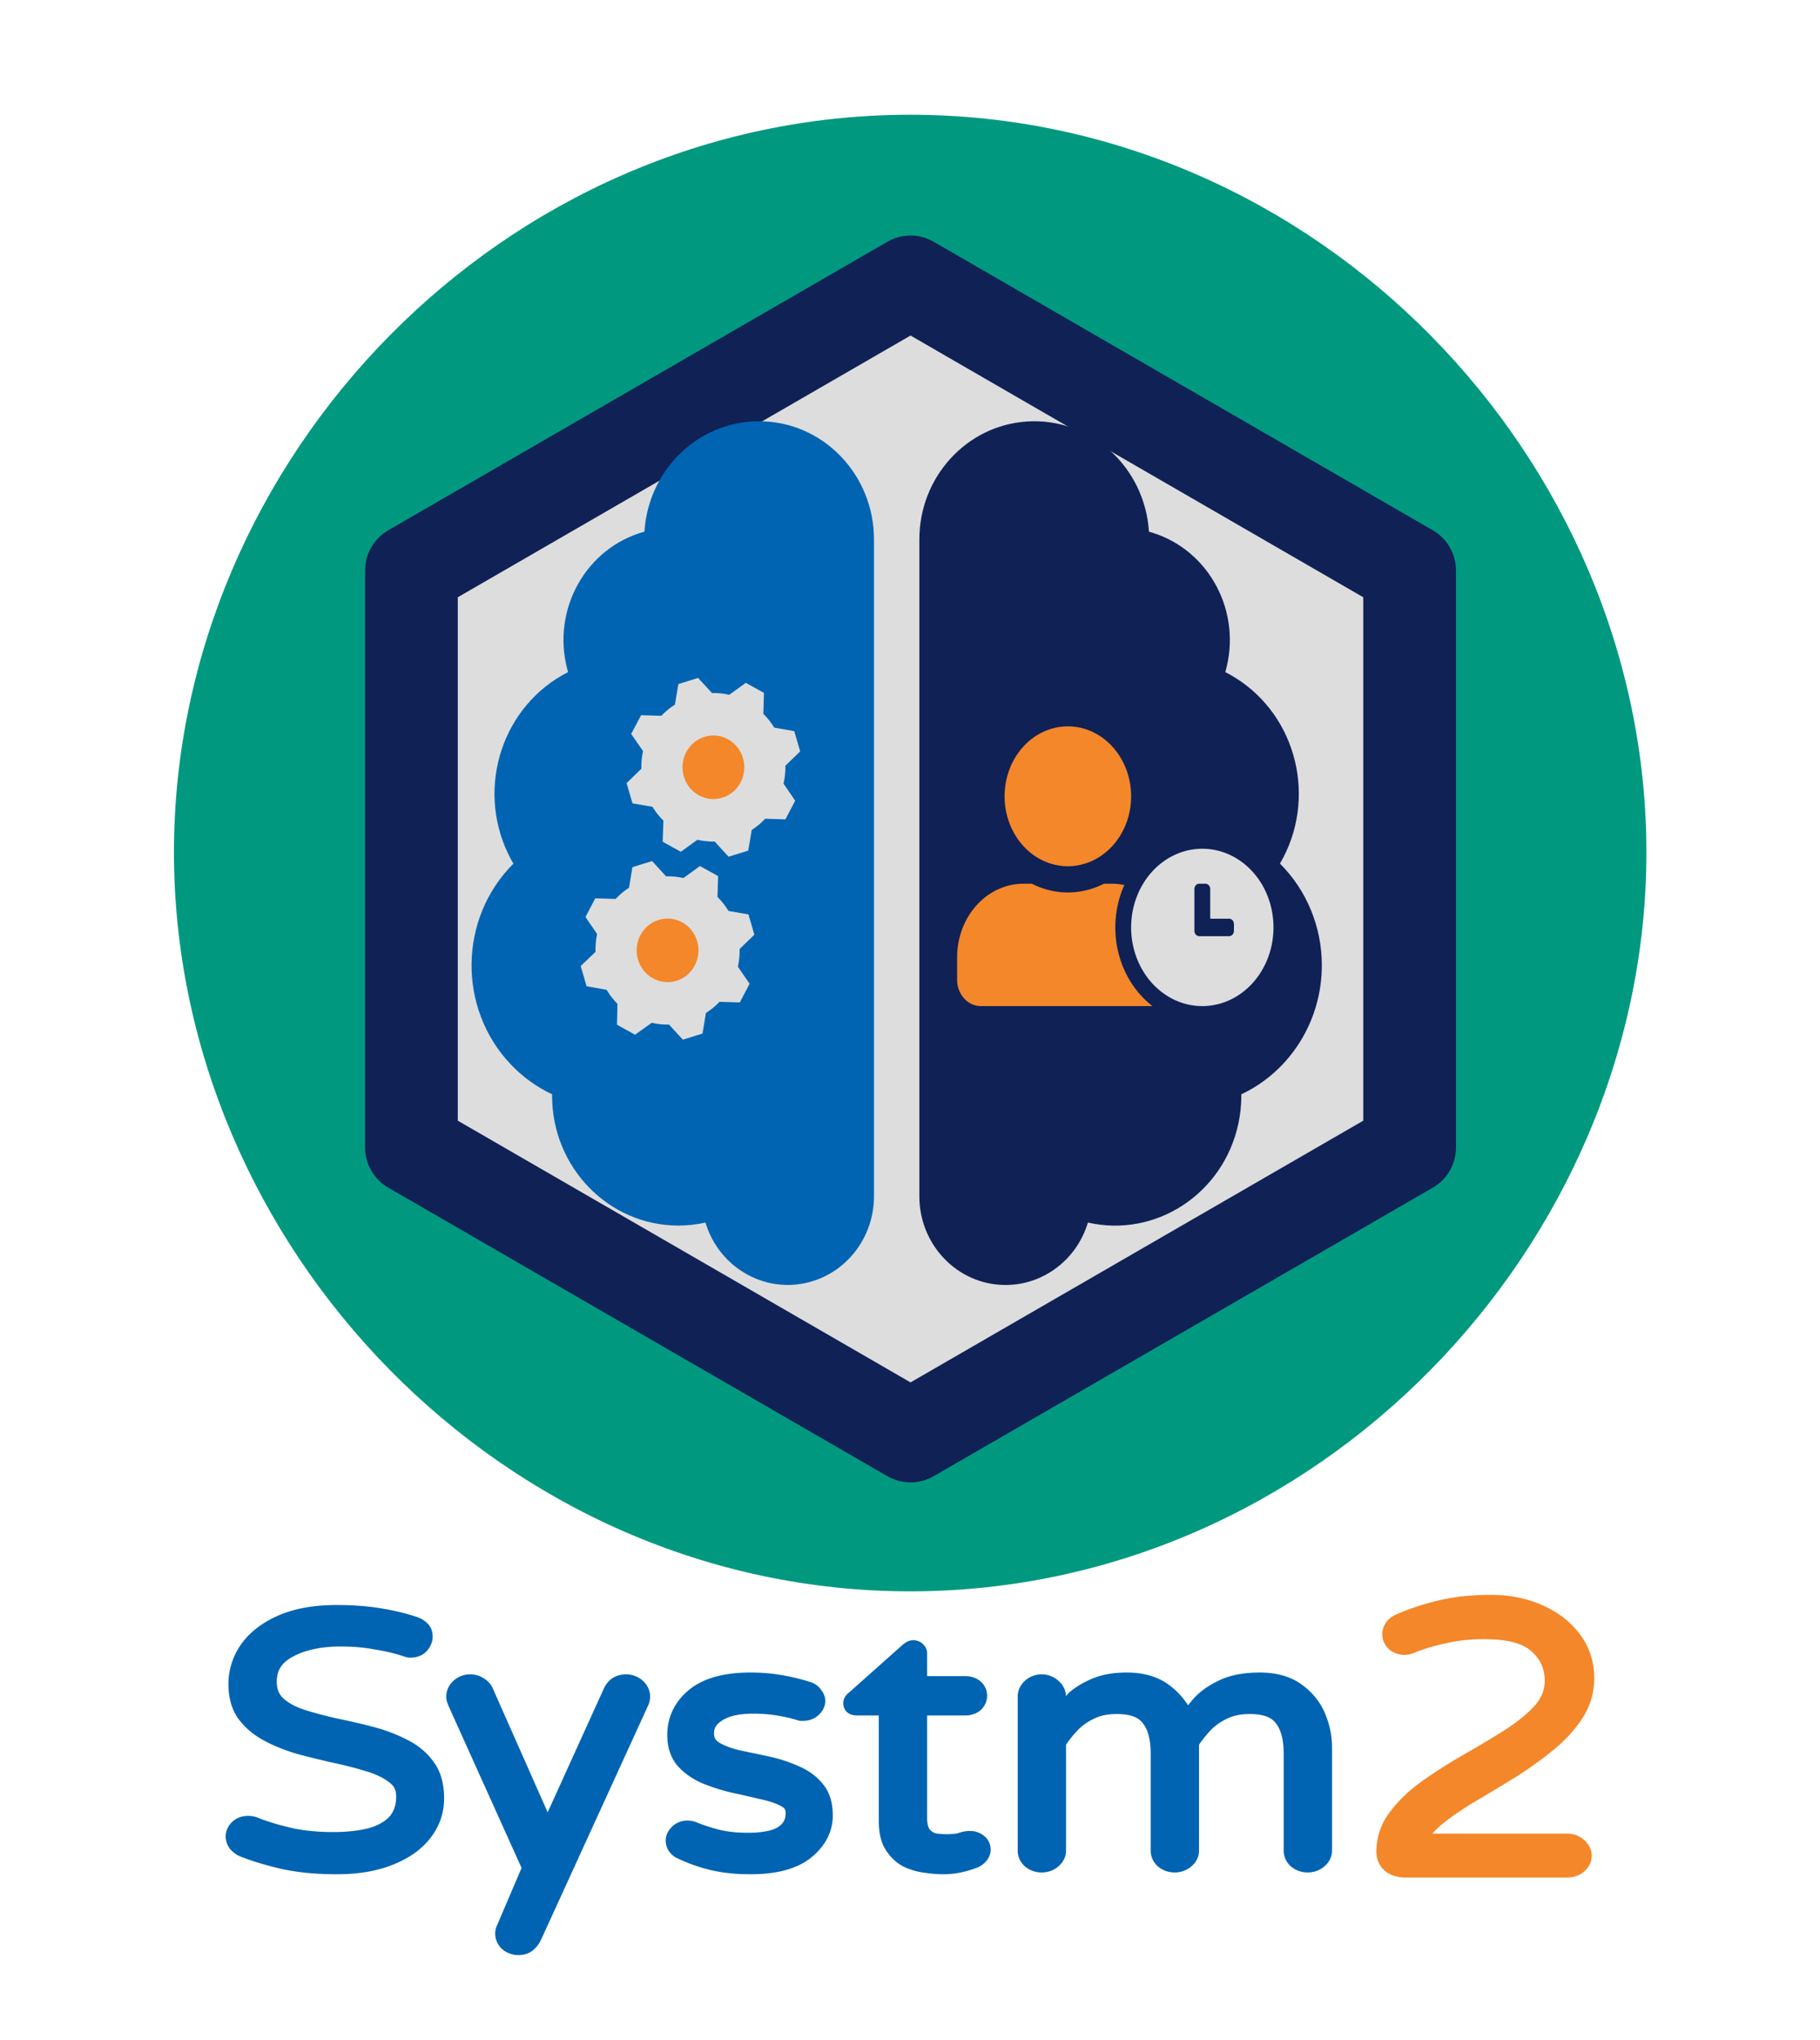
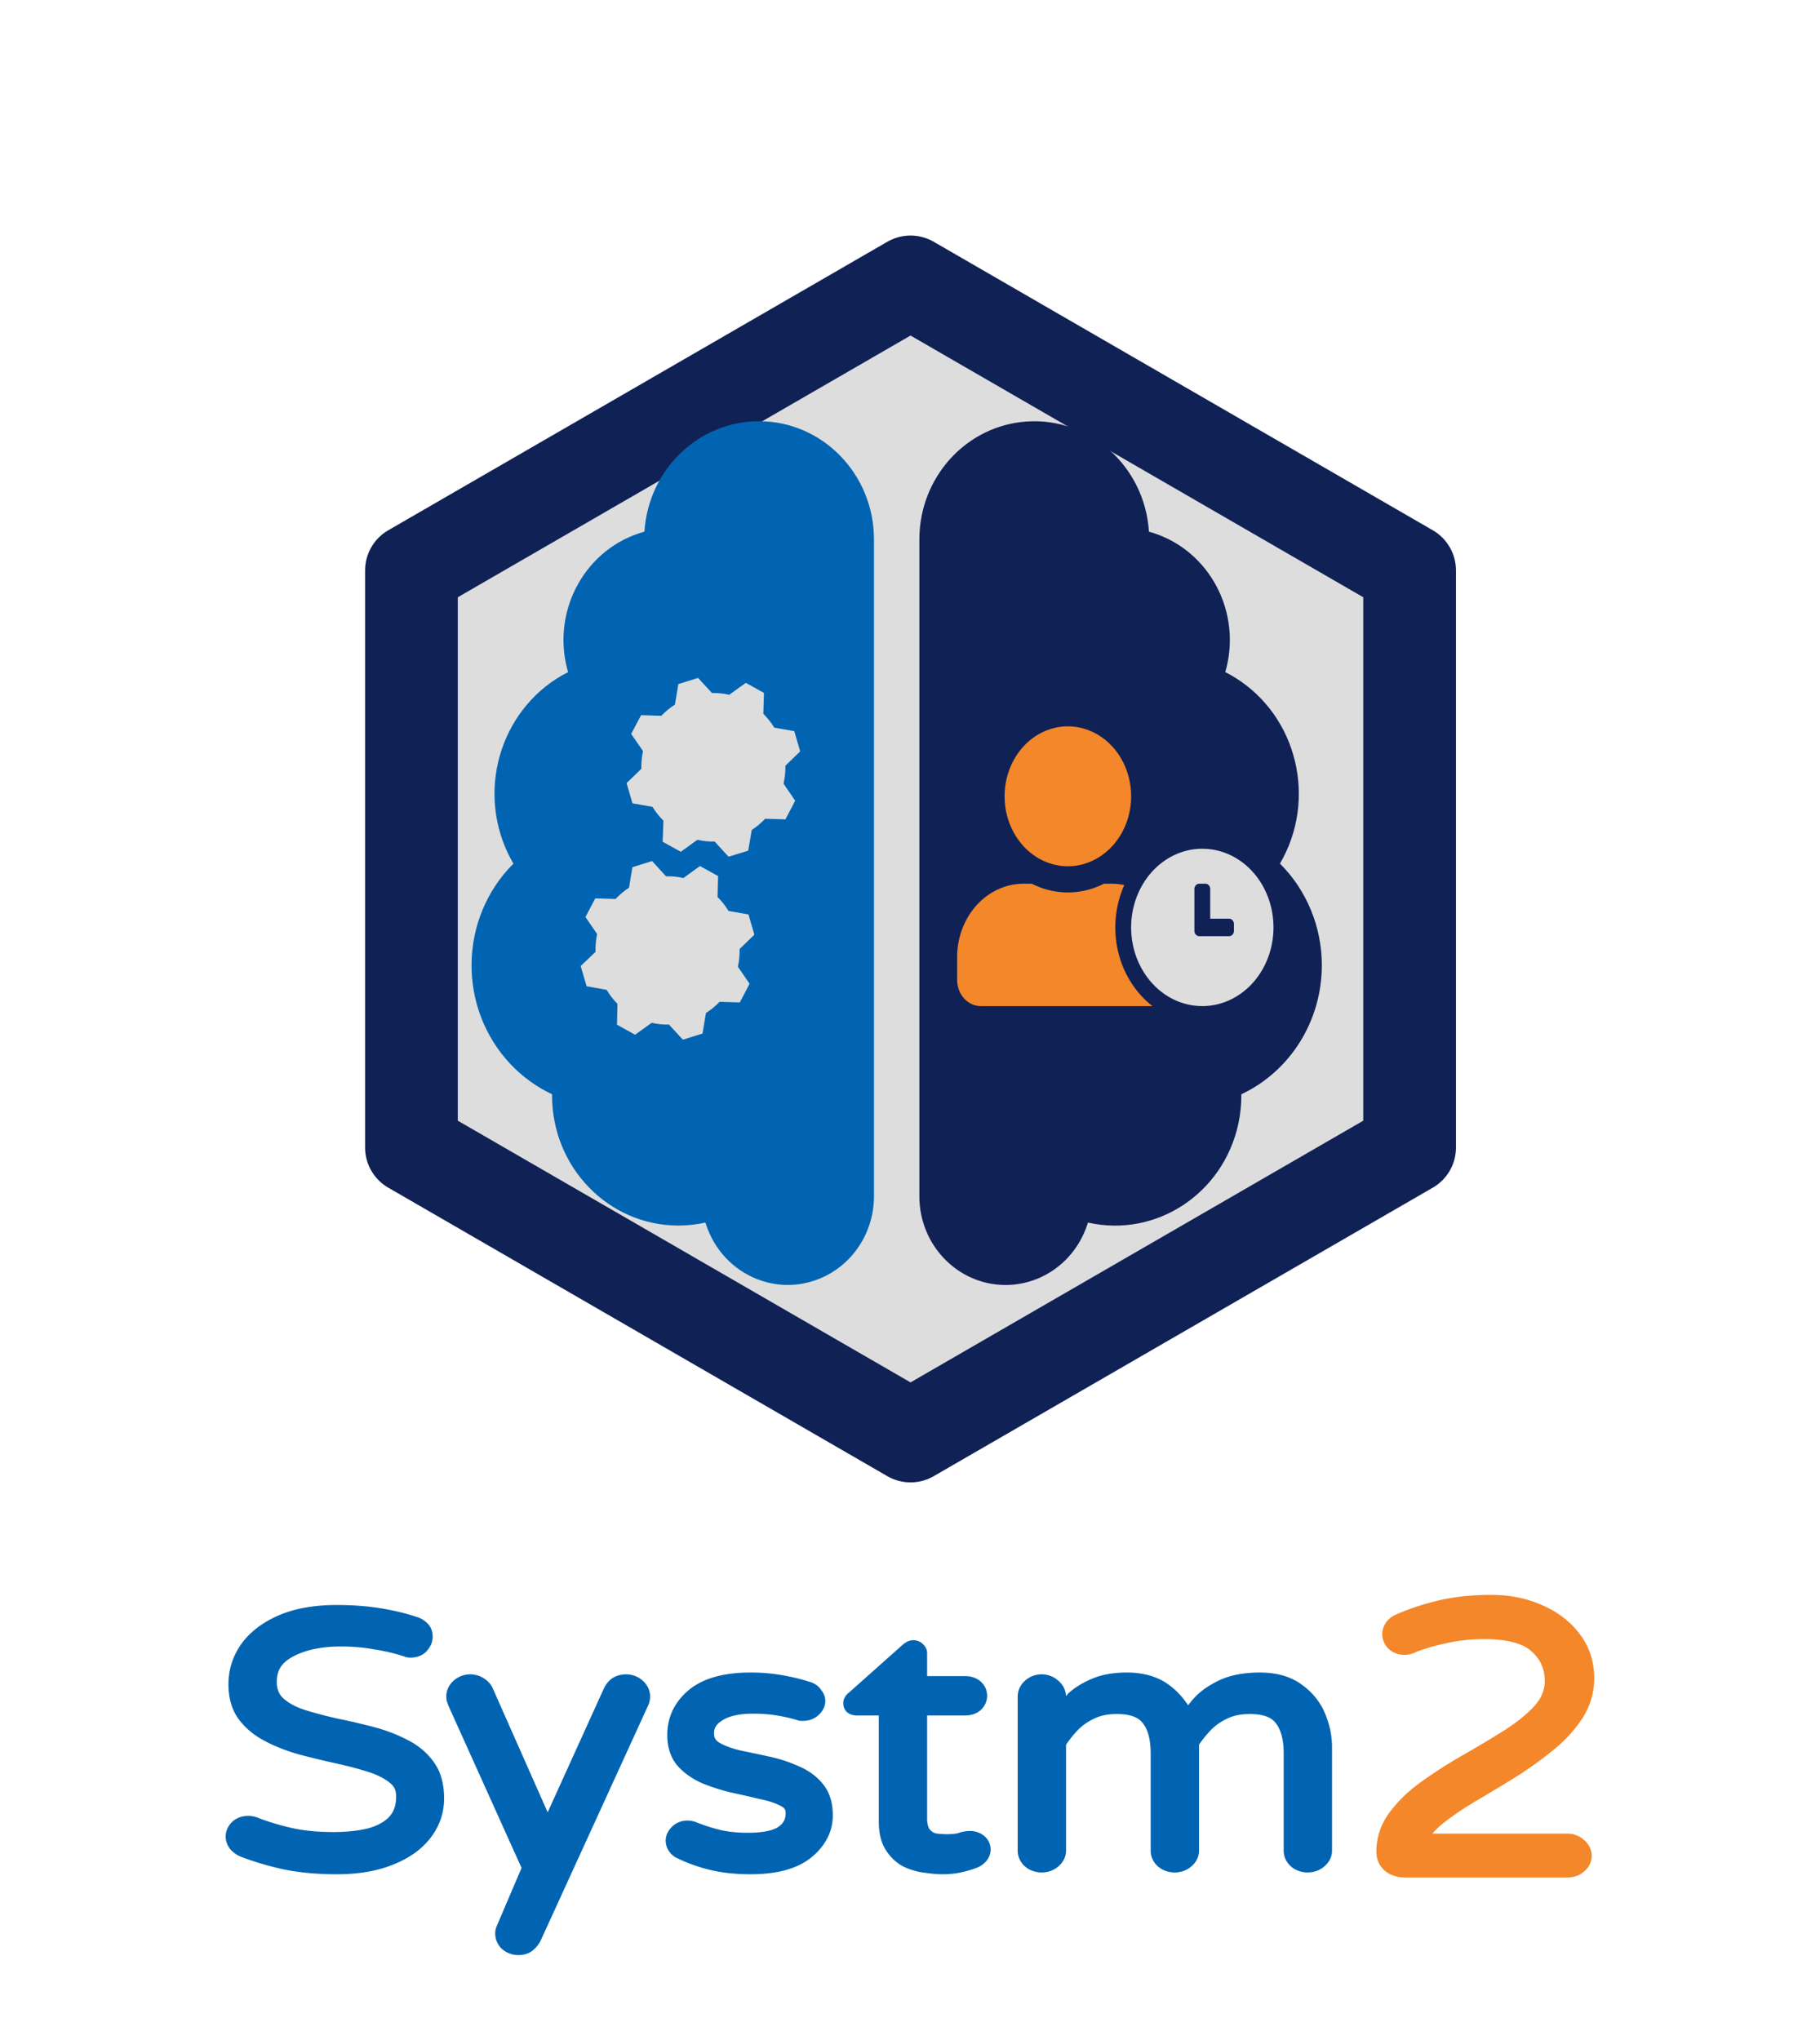
<svg xmlns="http://www.w3.org/2000/svg" xmlns:ns1="http://sodipodi.sourceforge.net/DTD/sodipodi-0.dtd" xmlns:ns2="http://www.inkscape.org/namespaces/inkscape" version="1.1" id="Layer_1" x="0px" y="0px" viewBox="0 0 580 650" xml:space="preserve" ns1:docname="Systm2_badge_580px.svg" width="580" height="650" ns2:export-filename="\\SPKEZ-MGR\MacMini\Systm2_badge_580px_blk.png" ns2:export-xdpi="96" ns2:export-ydpi="96" ns2:version="1.3.2 (091e20e, 2023-11-25, custom)">
  <defs id="defs879">
    <style id="style857">.fa-secondary{opacity:.4}</style>
    <style id="style883">.fa-secondary{opacity:.4}</style>
  </defs>
  <ns1:namedview pagecolor="#ffffff" bordercolor="#666666" borderopacity="1" objecttolerance="10" gridtolerance="10" guidetolerance="10" ns2:pageopacity="0" ns2:pageshadow="2" ns2:window-width="1711" ns2:window-height="862" id="namedview877" showgrid="false" ns2:zoom="0.93030976" ns2:cx="303.12484" ns2:cy="393.41735" ns2:window-x="412" ns2:window-y="0" ns2:window-maximized="0" ns2:current-layer="Layer_1" ns2:document-rotation="0" fit-margin-top="2" fit-margin-left="2" fit-margin-right="2" fit-margin-bottom="2" ns2:snap-page="false" ns2:showpageshadow="0" ns2:pagecheckerboard="1" ns2:deskcolor="#d1d1d1" />
  <style type="text/css" id="style858">
	.st0{fill:#F58220;}
	.st1{fill:#581D54;}
	.st2{fill:#009BAB;}
	.st3{fill:#FFFFFF;}
</style>
  <g id="g862" transform="matrix(1.991,0,0,1.919,-548.234,-332.079)" style="stroke-width:0.512">
	
</g>
  <g id="g882" transform="matrix(5.541,0,0,5.341,-138.884,-92.04)" style="stroke-width:0.184" />
  <g id="text924" transform="scale(1.048,0.954)">
    <path style="color:#000000;-inkscape-font-specification:'Varela Round';fill:#0064b2;stroke-linejoin:round;-inkscape-stroke:none" d="m 102.436,624.158 q -9,0 -16.2,-1.68 -7.08,-1.8 -12.36,-4.08 -1.32,-0.6 -2.4,-1.92 -0.96,-1.44 -0.96,-3 0,-2.04 1.32,-3.48 1.32,-1.56 3.6,-1.56 1.2,0 2.28,0.48 4.08,1.8 9.96,3.36 6,1.56 13.68,1.56 6,0 10.68,-1.2 4.8,-1.32 7.56,-4.32 2.76,-3.12 2.76,-8.28 0,-3.84 -2.76,-6.12 -2.76,-2.4 -7.32,-3.96 -4.56,-1.56 -10.08,-2.88 -5.4,-1.32 -10.8,-2.88 -5.4,-1.68 -9.96,-4.32 -4.56,-2.64 -7.32,-6.72 -2.76,-4.2 -2.76,-10.56 0,-6.72 3.48,-12.24 3.6,-5.64 10.56,-9 6.96,-3.36 17.04,-3.36 7.08,0 13.08,1.08 6,1.08 10.8,2.88 1.32,0.48 2.28,1.56 1.08,1.08 1.08,3.24 0,1.8 -1.32,3.48 -1.2,1.56 -3.48,1.56 -0.48,0 -0.96,-0.12 -0.48,-0.24 -0.96,-0.36 -4.08,-1.44 -9,-2.28 -4.8,-0.96 -10.32,-0.96 -9.12,0 -15.24,3.48 -6.12,3.48 -6.12,10.2 0,4.44 2.76,7.08 2.76,2.64 7.32,4.2 4.56,1.56 9.96,2.88 5.4,1.2 10.8,2.76 5.4,1.56 9.96,4.2 4.56,2.52 7.32,6.84 2.76,4.2 2.76,11.04 0,6.72 -3.84,12.12 -3.72,5.28 -10.68,8.28 -6.84,3 -16.2,3 z m 55.2,27 q -2.16,0 -3.72,-1.56 -1.44,-1.56 -1.44,-3.72 0,-1.08 0.36,-1.92 l 7.8,-20.04 -22.56,-54.96 q -0.12,-0.48 -0.36,-1.08 -0.12,-0.6 -0.12,-1.2 0,-2.28 1.56,-3.84 1.56,-1.68 3.84,-1.68 1.68,0 3,0.96 1.44,0.96 2.04,2.4 l 18.48,45.84 18.84,-45.6 q 0.72,-1.68 1.92,-2.64 1.32,-0.96 3.12,-0.96 2.28,0 3.84,1.68 1.56,1.56 1.56,3.84 0,1.08 -0.36,2.04 l -32.76,78.72 q -0.72,1.56 -1.92,2.64 -1.2,1.08 -3.12,1.08 z m 70.56,-27 q -6.6,0 -12,-1.44 -5.28,-1.44 -9.84,-3.96 -2.04,-1.44 -2.04,-3.96 0,-1.8 1.32,-3.24 1.32,-1.56 3.36,-1.56 1.08,0 2.16,0.48 3.24,1.44 7.08,2.52 3.96,1.08 9.24,1.08 6.96,0 10.08,-2.16 3.24,-2.28 3.24,-6.36 0,-2.64 -2.64,-4.08 -2.52,-1.44 -6.72,-2.4 -4.08,-1.08 -8.64,-2.16 -4.56,-1.2 -8.76,-3.12 -4.08,-2.04 -6.72,-5.4 -2.52,-3.48 -2.52,-8.88 0,-8.16 5.88,-13.56 5.88,-5.4 17.52,-5.4 4.92,0 9.24,0.84 4.44,0.84 8.16,2.16 1.68,0.48 2.52,1.92 0.96,1.32 0.96,2.64 0,1.92 -1.44,3.36 -1.32,1.44 -3.36,1.44 -0.48,0 -0.84,0 -0.36,-0.12 -0.72,-0.24 -2.88,-0.96 -6.36,-1.56 -3.36,-0.6 -7.32,-0.6 -6.6,0 -10.2,2.4 -3.6,2.4 -3.6,6 0,3.12 2.52,4.8 2.64,1.68 6.72,2.76 4.2,0.96 8.76,2.04 4.68,1.08 8.76,3.12 4.2,1.92 6.72,5.4 2.64,3.48 2.64,9.36 0,7.32 -5.88,12.6 -5.76,5.16 -17.28,5.16 z m 58.44,0 q -2.16,0 -5.16,-0.48 -2.88,-0.36 -5.76,-1.8 -2.76,-1.56 -4.68,-4.8 -1.92,-3.24 -1.92,-8.76 v -37.2 h -8.52 q -2.28,0 -2.28,-2.28 0,-1.2 1.08,-2.04 l 16.32,-15.96 q 0.24,-0.24 0.72,-0.6 0.6,-0.48 1.32,-0.48 0.96,0 1.56,0.72 0.72,0.72 0.72,1.68 v 9.6 h 13.56 q 2.04,0 3.36,1.32 1.32,1.32 1.32,3.36 0,1.92 -1.32,3.36 -1.32,1.32 -3.36,1.32 h -13.56 v 36.24 q 0,3.48 1.32,5.04 1.32,1.56 3.12,1.92 1.92,0.24 3.36,0.24 2.88,0 4.2,-0.48 1.44,-0.6 3,-0.6 1.68,0 3,1.2 1.32,1.2 1.32,3.12 0,2.76 -2.76,4.2 -2.16,0.96 -4.68,1.56 -2.4,0.6 -5.28,0.6 z m 30.12,-0.6 q -2.28,0 -3.84,-1.56 -1.56,-1.56 -1.56,-3.84 v -51.48 q 0,-2.28 1.56,-3.84 1.56,-1.68 3.84,-1.68 2.28,0 3.84,1.68 1.68,1.56 1.68,3.84 v 4.92 q 1.68,-2.4 4.2,-4.92 2.64,-2.52 6.6,-4.32 3.96,-1.8 9.6,-1.8 7.2,0 11.76,3.84 4.68,3.84 6.6,8.52 1.44,-2.28 4.08,-5.16 2.64,-2.88 6.96,-5.04 4.44,-2.16 11.04,-2.16 7.08,0 11.52,3.6 4.44,3.48 6.48,8.76 2.04,5.28 2.04,10.68 v 34.56 q 0,2.28 -1.68,3.84 -1.56,1.56 -3.84,1.56 -2.28,0 -3.84,-1.56 -1.56,-1.56 -1.56,-3.84 v -32.4 q 0,-7.56 -2.76,-11.28 -2.64,-3.84 -9.48,-3.84 -4.56,0 -7.8,1.8 -3.24,1.68 -5.52,4.32 -2.28,2.64 -3.96,5.4 v 36 q 0,2.28 -1.68,3.84 -1.56,1.56 -3.84,1.56 -2.28,0 -3.84,-1.56 -1.56,-1.56 -1.56,-3.84 v -32.4 q 0,-7.56 -2.76,-11.28 -2.64,-3.84 -9.48,-3.84 -4.56,0 -7.8,1.8 -3.24,1.68 -5.52,4.32 -2.28,2.64 -3.96,5.4 v 36 q 0,2.28 -1.68,3.84 -1.56,1.56 -3.84,1.56 z" id="path1" />
    <path style="color:#000000;-inkscape-font-specification:'Varela Round';fill:#0064b2;stroke-linejoin:round;-inkscape-stroke:none" d="m 102.436,536.109 c -6.93,0 -12.9,1.152 -17.861,3.547 -4.898,2.365 -8.724,5.603 -11.33,9.686 a 1.89,1.89 0 0 0 -0.006,0.008 c -2.504,3.973 -3.771,8.442 -3.771,13.248 0,4.513 0.99,8.432 3.07,11.598 a 1.89,1.89 0 0 0 0.014,0.021 c 2.005,2.963 4.677,5.408 7.939,7.297 3.169,1.835 6.622,3.33 10.346,4.488 a 1.89,1.89 0 0 0 0.035,0.012 c 3.625,1.047 7.251,2.014 10.877,2.9 a 1.89,1.89 0 0 0 0.01,0.002 c 3.631,0.868 6.933,1.813 9.906,2.83 2.87,0.982 5.089,2.203 6.693,3.598 a 1.89,1.89 0 0 0 0.035,0.031 c 1.438,1.188 2.074,2.557 2.074,4.664 0,3.095 -0.786,5.321 -2.275,7.012 -1.561,1.691 -3.723,2.956 -6.646,3.762 -2.927,0.748 -6.322,1.137 -10.188,1.137 -4.989,0 -9.389,-0.509 -13.197,-1.498 l -0.008,-0.002 c -3.844,-1.02 -7.073,-2.113 -9.668,-3.258 -0.957,-0.425 -1.997,-0.643 -3.049,-0.643 -1.94,0 -3.789,0.775 -5.016,2.209 -1.161,1.284 -1.793,2.968 -1.793,4.721 0,1.428 0.463,2.827 1.277,4.049 a 1.89,1.89 0 0 0 0.109,0.148 c 0.87,1.063 1.902,1.908 3.08,2.443 a 1.89,1.89 0 0 0 0.033,0.014 c 3.636,1.57 7.849,2.958 12.645,4.178 a 1.89,1.89 0 0 0 0.035,0.008 c 4.97,1.16 10.511,1.73 16.629,1.73 6.44,0 12.107,-1.032 16.957,-3.158 4.891,-2.11 8.764,-5.087 11.465,-8.918 l 0.002,-0.004 c 2.773,-3.901 4.188,-8.372 4.188,-13.211 0,-4.804 -0.969,-8.866 -3.059,-12.057 -2.003,-3.136 -4.698,-5.65 -7.994,-7.473 -0.002,-8.7e-4 -0.002,-0.003 -0.004,-0.004 -3.171,-1.832 -6.625,-3.285 -10.35,-4.361 -3.637,-1.051 -7.275,-1.98 -10.914,-2.789 l 0.039,0.008 c -3.552,-0.868 -6.819,-1.813 -9.797,-2.832 -2.842,-0.972 -5.028,-2.248 -6.627,-3.777 -1.458,-1.394 -2.176,-3.146 -2.176,-5.715 0,-3.906 1.538,-6.495 5.164,-8.557 3.729,-2.121 8.467,-3.232 14.307,-3.232 3.57,0 6.886,0.309 9.949,0.922 a 1.89,1.89 0 0 0 0.053,0.01 c 3.189,0.544 6.086,1.28 8.689,2.199 a 1.89,1.89 0 0 0 0.17,0.053 c 0.176,0.044 0.367,0.113 0.574,0.217 a 1.89,1.89 0 0 0 0.387,0.143 c 0.464,0.116 0.94,0.176 1.418,0.176 1.949,0 3.818,-0.798 4.971,-2.293 1.078,-1.375 1.719,-2.979 1.719,-4.637 0,-1.733 -0.467,-3.362 -1.602,-4.525 -0.826,-0.915 -1.847,-1.628 -2.996,-2.047 -3.323,-1.245 -7.028,-2.231 -11.117,-2.967 -4.128,-0.743 -8.6,-1.109 -13.416,-1.109 z m 0,3.779 c 4.624,0 8.874,0.352 12.746,1.049 3.906,0.703 7.397,1.638 10.471,2.791 a 1.89,1.89 0 0 0 0.018,0.006 c 0.59,0.215 1.067,0.537 1.514,1.039 a 1.89,1.89 0 0 0 0.076,0.082 c 0.275,0.275 0.527,0.777 0.527,1.902 0,0.738 -0.239,1.45 -0.916,2.312 a 1.89,1.89 0 0 0 -0.012,0.016 c -0.447,0.582 -0.893,0.822 -1.982,0.822 -0.16,0 -0.321,-0.018 -0.494,-0.06 -0.293,-0.126 -0.586,-0.253 -0.893,-0.334 -2.806,-0.984 -5.866,-1.763 -9.193,-2.332 -3.328,-0.664 -6.881,-0.992 -10.66,-0.992 -6.32,0 -11.743,1.207 -16.174,3.727 -4.534,2.578 -7.076,6.788 -7.076,11.842 0,3.352 1.121,6.32 3.344,8.445 2.081,1.991 4.775,3.515 8.014,4.623 3.102,1.061 6.475,2.036 10.123,2.928 a 1.89,1.89 0 0 0 0.039,0.01 c 3.561,0.791 7.123,1.701 10.686,2.73 3.463,1 6.637,2.341 9.537,4.02 a 1.89,1.89 0 0 0 0.033,0.019 c 2.781,1.537 4.967,3.581 6.643,6.203 a 1.89,1.89 0 0 0 0.012,0.019 c 1.581,2.407 2.451,5.696 2.451,10.002 0,4.12 -1.145,7.727 -3.49,11.025 a 1.89,1.89 0 0 0 -0.006,0.006 c -2.257,3.204 -5.501,5.746 -9.883,7.635 a 1.89,1.89 0 0 0 -0.012,0.004 c -4.27,1.873 -9.403,2.84 -15.441,2.84 -5.875,0 -11.124,-0.547 -15.75,-1.625 -4.623,-1.176 -8.634,-2.502 -12.027,-3.965 l -0.002,-0.002 c -0.553,-0.252 -1.093,-0.689 -1.635,-1.328 -0.423,-0.661 -0.615,-1.244 -0.615,-1.869 0,-0.952 0.245,-1.571 0.824,-2.203 a 1.89,1.89 0 0 0 0.049,-0.057 c 0.533,-0.63 1.067,-0.891 2.156,-0.891 0.548,0 1.031,0.102 1.514,0.316 a 1.89,1.89 0 0 0 0.004,0.002 c 2.842,1.254 6.249,2.401 10.238,3.459 a 1.89,1.89 0 0 0 0.01,0.002 c 4.19,1.089 8.908,1.621 14.156,1.621 4.126,0 7.84,-0.412 11.148,-1.26 a 1.89,1.89 0 0 0 0.031,-0.008 c 3.464,-0.953 6.333,-2.563 8.449,-4.863 a 1.89,1.89 0 0 0 0.025,-0.027 c 2.183,-2.467 3.234,-5.754 3.234,-9.531 0,-3.006 -1.202,-5.711 -3.434,-7.562 -2.073,-1.797 -4.724,-3.212 -7.924,-4.307 -3.104,-1.062 -6.518,-2.036 -10.244,-2.928 l -0.008,-0.002 c -3.568,-0.872 -7.135,-1.823 -10.703,-2.854 -0.004,-0.001 -0.008,-0.003 -0.012,-0.004 -3.462,-1.08 -6.639,-2.461 -9.539,-4.141 -2.814,-1.629 -5.019,-3.661 -6.693,-6.133 -1.595,-2.433 -2.443,-5.551 -2.443,-9.512 0,-4.152 1.054,-7.841 3.188,-11.227 2.194,-3.436 5.405,-6.196 9.785,-8.311 4.318,-2.085 9.707,-3.172 16.217,-3.172 z m 175.32,7.98 c -0.896,0 -1.803,0.342 -2.49,0.889 -0.341,0.257 -0.624,0.484 -0.885,0.744 l 0.014,-0.016 -16.318,15.961 0.16,-0.141 c -1.064,0.828 -1.811,2.164 -1.811,3.531 0,1.075 0.3,2.221 1.125,3.047 0.825,0.825 1.97,1.123 3.045,1.123 h 6.631 v 35.311 c 0,3.899 0.664,7.158 2.184,9.723 1.415,2.387 3.212,4.259 5.377,5.482 a 1.89,1.89 0 0 0 0.084,0.045 c 2.084,1.042 4.21,1.71 6.355,1.98 2.047,0.325 3.844,0.5 5.41,0.5 2.046,0 3.954,-0.214 5.723,-0.654 1.78,-0.424 3.45,-0.979 5.004,-1.67 a 1.89,1.89 0 0 0 0.107,-0.051 c 2.279,-1.189 3.775,-3.405 3.775,-5.875 0,-1.713 -0.686,-3.382 -1.938,-4.52 -1.175,-1.068 -2.702,-1.691 -4.271,-1.691 -1.282,0 -2.543,0.253 -3.727,0.746 l 0.08,-0.031 c -0.465,0.169 -1.74,0.365 -3.555,0.365 -0.824,0 -1.845,-0.075 -3.01,-0.217 -0.761,-0.157 -1.382,-0.51 -2.027,-1.273 -0.432,-0.511 -0.873,-1.739 -0.873,-3.82 v -34.35 h 11.67 c 1.768,0 3.473,-0.649 4.697,-1.873 a 1.89,1.89 0 0 0 0.057,-0.059 c 1.163,-1.268 1.816,-2.926 1.816,-4.639 0,-1.768 -0.649,-3.471 -1.873,-4.695 -1.224,-1.224 -2.93,-1.873 -4.697,-1.873 h -11.67 v -7.711 c 0,-1.081 -0.481,-2.164 -1.221,-2.938 -0.721,-0.826 -1.862,-1.352 -2.949,-1.352 z m 0,3.779 c 0.168,0 0.027,-0.06 0.109,0.039 a 1.89,1.89 0 0 0 0.115,0.127 c 0.183,0.183 0.166,0.176 0.166,0.344 v 9.6 a 1.89,1.89 0 0 0 1.891,1.891 h 13.559 c 0.952,0 1.49,0.23 2.025,0.766 0.536,0.536 0.766,1.071 0.766,2.023 0,0.837 -0.233,1.416 -0.814,2.059 -0.521,0.504 -1.051,0.732 -1.977,0.732 h -13.559 a 1.89,1.89 0 0 0 -1.891,1.891 v 36.238 c 0,2.559 0.44,4.693 1.768,6.262 1.107,1.309 2.564,2.227 4.191,2.553 a 1.89,1.89 0 0 0 0.137,0.021 c 1.338,0.167 2.529,0.254 3.594,0.254 2.025,0 3.551,-0.123 4.846,-0.594 a 1.89,1.89 0 0 0 0.082,-0.031 c 0.736,-0.307 1.476,-0.455 2.273,-0.455 0.67,0 1.144,0.177 1.729,0.709 0.509,0.463 0.701,0.876 0.701,1.723 0,1.195 -0.352,1.778 -1.709,2.496 -1.307,0.576 -2.727,1.056 -4.279,1.426 a 1.89,1.89 0 0 0 -0.019,0.004 c -1.427,0.357 -3.034,0.543 -4.822,0.543 -1.3,0 -2.931,-0.146 -4.861,-0.455 a 1.89,1.89 0 0 0 -0.065,-0.01 c -1.675,-0.209 -3.37,-0.739 -5.105,-1.602 -1.497,-0.857 -2.809,-2.172 -3.943,-4.086 -1.04,-1.755 -1.656,-4.336 -1.656,-7.797 v -37.199 a 1.89,1.89 0 0 0 -1.889,-1.891 h -8.521 c -0.445,0 -0.438,-0.081 -0.373,-0.016 0.065,0.065 -0.016,0.07 -0.016,-0.375 0,-0.233 -0.026,-0.257 0.35,-0.549 a 1.89,1.89 0 0 0 0.162,-0.141 l 16.318,-15.959 a 1.89,1.89 0 0 0 0.016,-0.016 c 0.049,-0.049 0.238,-0.214 0.518,-0.424 a 1.89,1.89 0 0 0 0.047,-0.035 c 0.112,-0.09 0.079,-0.066 0.139,-0.066 z m -49.559,7.02 c -8.052,0 -14.421,1.878 -18.799,5.898 -4.269,3.921 -6.492,9.057 -6.492,14.951 0,3.894 0.927,7.292 2.879,9.988 a 1.89,1.89 0 0 0 0.045,0.061 c 1.937,2.466 4.416,4.449 7.361,5.922 a 1.89,1.89 0 0 0 0.059,0.029 c 2.9,1.326 5.925,2.402 9.066,3.229 a 1.89,1.89 0 0 0 0.045,0.012 c 3.026,0.717 5.89,1.431 8.592,2.146 a 1.89,1.89 0 0 0 0.062,0.016 c 2.68,0.613 4.759,1.374 6.203,2.199 a 1.89,1.89 0 0 0 0.033,0.018 c 1.334,0.728 1.654,1.292 1.654,2.422 0,2.217 -0.712,3.595 -2.434,4.809 -1.541,1.064 -4.556,1.822 -8.996,1.822 -3.389,0 -6.303,-0.349 -8.736,-1.012 -0.002,-4.9e-4 -0.004,-0.001 -0.006,-0.002 -2.477,-0.697 -4.748,-1.507 -6.811,-2.424 -0.934,-0.415 -1.928,-0.643 -2.928,-0.643 -1.829,0 -3.584,0.818 -4.773,2.207 -1.128,1.245 -1.795,2.834 -1.795,4.482 0,2.19 1.056,4.244 2.84,5.504 a 1.89,1.89 0 0 0 0.176,0.109 c 3.177,1.756 6.599,3.132 10.256,4.129 a 1.89,1.89 0 0 0 0.01,0.004 c 3.785,1.009 7.951,1.504 12.488,1.504 7.962,0 14.235,-1.785 18.541,-5.643 a 1.89,1.89 0 0 0 0,-0.002 c 4.243,-3.81 6.508,-8.62 6.508,-14.006 0,-4.197 -0.954,-7.761 -3.018,-10.488 -1.872,-2.577 -4.39,-4.589 -7.439,-5.984 -2.842,-1.416 -5.883,-2.499 -9.117,-3.246 l -0.01,-0.002 c -3.019,-0.715 -5.917,-1.389 -8.701,-2.025 l -0.012,-0.004 c -2.567,-0.681 -4.618,-1.54 -6.156,-2.516 -1.217,-0.817 -1.666,-1.651 -1.666,-3.215 0,-1.77 0.721,-3.07 2.758,-4.428 1.956,-1.304 4.981,-2.082 9.152,-2.082 2.545,0 4.873,0.193 6.986,0.57 a 1.89,1.89 0 0 0 0.012,0.002 c 2.24,0.386 4.269,0.885 6.084,1.49 l 0.721,0.24 a 1.89,1.89 0 0 0 0.598,0.098 h 0.84 c 1.791,0 3.512,-0.731 4.719,-2.029 1.238,-1.254 1.971,-2.922 1.971,-4.66 0,-1.299 -0.491,-2.548 -1.266,-3.646 -0.79,-1.316 -2.078,-2.288 -3.564,-2.719 -2.558,-0.902 -5.334,-1.642 -8.34,-2.211 -3.012,-0.586 -6.212,-0.875 -9.6,-0.875 z m 114.479,0 c -3.961,0 -7.433,0.631 -10.381,1.971 -2.798,1.272 -5.184,2.821 -7.123,4.672 a 1.89,1.89 0 0 0 -0.031,0.031 c -0.398,0.398 -0.638,0.784 -1.008,1.18 -0.043,-1.899 -0.825,-3.697 -2.207,-5.008 -1.349,-1.425 -3.209,-2.246 -5.17,-2.246 -1.972,0 -3.845,0.826 -5.195,2.266 -1.349,1.363 -2.094,3.206 -2.094,5.145 v 51.48 c 0,1.951 0.748,3.81 2.113,5.176 1.365,1.365 3.225,2.113 5.176,2.113 1.938,0 3.783,-0.745 5.146,-2.094 1.44,-1.351 2.264,-3.223 2.264,-5.195 v -35.393 c 1.011,-1.613 2.149,-3.207 3.5,-4.771 1.36,-1.575 2.999,-2.862 4.961,-3.879 a 1.89,1.89 0 0 0 0.047,-0.025 c 1.831,-1.017 4.091,-1.562 6.883,-1.562 4.206,0 6.594,1.089 7.922,3.021 a 1.89,1.89 0 0 0 0.041,0.055 c 1.475,1.988 2.387,5.344 2.387,10.154 v 32.4 c 0,1.951 0.748,3.81 2.113,5.176 1.365,1.365 3.227,2.113 5.178,2.113 1.938,0 3.782,-0.745 5.145,-2.094 1.44,-1.351 2.264,-3.223 2.264,-5.195 v -35.393 c 1.011,-1.613 2.151,-3.207 3.502,-4.771 1.36,-1.575 2.997,-2.862 4.959,-3.879 a 1.89,1.89 0 0 0 0.049,-0.025 c 1.831,-1.017 4.09,-1.562 6.881,-1.562 4.206,0 6.595,1.089 7.924,3.021 a 1.89,1.89 0 0 0 0.039,0.055 c 1.475,1.988 2.389,5.344 2.389,10.154 v 32.4 c 0,1.951 0.748,3.81 2.113,5.176 1.365,1.365 3.225,2.113 5.176,2.113 1.938,0 3.782,-0.745 5.145,-2.094 1.44,-1.351 2.266,-3.223 2.266,-5.195 v -34.561 c 0,-3.838 -0.73,-7.639 -2.168,-11.361 -1.475,-3.817 -3.859,-7.04 -7.07,-9.559 -3.339,-2.7 -7.659,-4.01 -12.691,-4.01 -4.606,0 -8.576,0.75 -11.867,2.352 a 1.89,1.89 0 0 0 -0.019,0.008 c -3.043,1.521 -5.56,3.328 -7.508,5.453 -1.04,1.134 -1.67,2.093 -2.457,3.115 -1.424,-2.392 -3.195,-4.655 -5.625,-6.65 -3.413,-2.869 -7.835,-4.277 -12.965,-4.277 z m -199.68,0.6 c -1.972,0 -3.845,0.826 -5.195,2.266 -1.349,1.363 -2.094,3.206 -2.094,5.145 0,0.526 0.052,1.052 0.156,1.57 a 1.89,1.89 0 0 0 0.098,0.332 c 0.136,0.339 0.228,0.624 0.281,0.836 a 1.89,1.89 0 0 0 0.086,0.26 l 22.273,54.262 -7.502,19.277 c -0.356,0.83 -0.514,1.734 -0.514,2.664 0,1.86 0.687,3.643 1.941,5.002 a 1.89,1.89 0 0 0 0.053,0.055 c 1.348,1.348 3.162,2.113 5.057,2.113 1.634,0 3.212,-0.511 4.385,-1.566 0.997,-0.897 1.793,-2 2.371,-3.252 a 1.89,1.89 0 0 0 0.029,-0.066 l 32.76,-78.719 a 1.89,1.89 0 0 0 0.023,-0.062 c 0.322,-0.858 0.48,-1.775 0.48,-2.705 0,-1.938 -0.745,-3.782 -2.094,-5.145 -1.351,-1.44 -3.223,-2.266 -5.195,-2.266 -1.536,0 -3.022,0.442 -4.232,1.322 a 1.89,1.89 0 0 0 -0.068,0.053 c -1.076,0.861 -1.898,2.021 -2.477,3.371 a 1.89,1.89 0 0 0 -0.01,0.023 l -17.072,41.32 -16.748,-41.545 a 1.89,1.89 0 0 0 -0.008,-0.021 c -0.544,-1.306 -1.501,-2.404 -2.707,-3.217 -1.183,-0.85 -2.611,-1.307 -4.078,-1.307 z m 85.201,3.18 c 3.172,0 6.131,0.272 8.879,0.807 a 1.89,1.89 0 0 0 0.01,0.002 c 2.877,0.544 5.503,1.241 7.879,2.084 a 1.89,1.89 0 0 0 0.113,0.035 c 0.72,0.206 1.076,0.489 1.406,1.055 a 1.89,1.89 0 0 0 0.104,0.16 c 0.464,0.638 0.6,1.107 0.6,1.529 0,0.808 -0.224,1.36 -0.887,2.023 a 1.89,1.89 0 0 0 -0.057,0.059 c -0.552,0.603 -1.051,0.828 -1.967,0.828 h -0.533 l -0.43,-0.145 c -2.021,-0.674 -4.23,-1.213 -6.625,-1.627 -2.366,-0.423 -4.917,-0.629 -7.652,-0.629 -4.629,0 -8.405,0.821 -11.248,2.717 -2.763,1.842 -4.441,4.542 -4.441,7.572 0,2.589 1.232,4.954 3.361,6.373 a 1.89,1.89 0 0 0 0.033,0.021 c 1.977,1.258 4.393,2.236 7.25,2.992 a 1.89,1.89 0 0 0 0.062,0.016 c 2.795,0.639 5.711,1.318 8.746,2.037 a 1.89,1.89 0 0 0 0.012,0.002 c 2.983,0.688 5.759,1.678 8.34,2.969 a 1.89,1.89 0 0 0 0.059,0.029 c 2.537,1.16 4.49,2.739 5.975,4.789 a 1.89,1.89 0 0 0 0.025,0.033 c 1.45,1.912 2.256,4.582 2.256,8.219 0,4.374 -1.656,7.962 -5.252,11.191 -3.374,3.022 -8.62,4.678 -16.018,4.678 -4.259,0 -8.091,-0.464 -11.504,-1.373 -3.336,-0.91 -6.426,-2.158 -9.295,-3.73 -0.882,-0.641 -1.191,-1.224 -1.191,-2.365 0,-0.738 0.207,-1.292 0.822,-1.963 a 1.89,1.89 0 0 0 0.051,-0.057 c 0.57,-0.674 1.038,-0.891 1.916,-0.891 0.44,0 0.886,0.091 1.393,0.316 2.253,1.001 4.699,1.872 7.336,2.613 a 1.89,1.89 0 0 0 0.016,0.004 c 2.846,0.776 6.087,1.146 9.736,1.146 4.835,0 8.536,-0.682 11.156,-2.496 a 1.89,1.89 0 0 0 0.012,-0.01 c 2.594,-1.825 4.041,-4.684 4.041,-7.904 0,-2.385 -1.436,-4.537 -3.615,-5.73 -1.912,-1.089 -4.303,-1.927 -7.213,-2.592 -2.72,-0.719 -5.593,-1.438 -8.625,-2.156 l 0.045,0.01 c -2.926,-0.77 -5.73,-1.771 -8.42,-2.998 -2.467,-1.238 -4.449,-2.838 -6.021,-4.828 -1.398,-1.941 -2.15,-4.452 -2.15,-7.746 0,-4.986 1.699,-8.889 5.27,-12.168 3.462,-3.18 8.774,-4.902 16.242,-4.902 z m 114.479,0 c 4.464,0 7.878,1.152 10.543,3.396 a 1.89,1.89 0 0 0 0.019,0.016 c 2.927,2.402 4.907,4.986 6.051,7.775 a 1.89,1.89 0 0 0 3.346,0.293 c 0.873,-1.383 2.167,-3.03 3.875,-4.893 1.569,-1.712 3.69,-3.262 6.4,-4.619 2.628,-1.277 6.017,-1.969 10.207,-1.969 4.4,0 7.752,1.089 10.33,3.18 a 1.89,1.89 0 0 0 0.023,0.019 c 2.705,2.12 4.639,4.733 5.883,7.953 1.282,3.318 1.914,6.636 1.914,9.998 v 34.561 c 0,1.056 -0.293,1.727 -1.076,2.455 a 1.89,1.89 0 0 0 -0.051,0.049 c -0.714,0.715 -1.415,1.006 -2.504,1.006 -1.089,0 -1.789,-0.291 -2.504,-1.006 -0.715,-0.715 -1.006,-1.415 -1.006,-2.504 v -32.4 c 0,-5.249 -0.923,-9.398 -3.109,-12.367 -2.194,-3.174 -6.118,-4.643 -11.021,-4.643 -3.285,0 -6.22,0.656 -8.707,2.035 -2.342,1.22 -4.373,2.806 -6.043,4.74 -1.583,1.833 -2.966,3.717 -4.145,5.652 a 1.89,1.89 0 0 0 -0.275,0.982 v 36 c 0,1.056 -0.293,1.727 -1.076,2.455 a 1.89,1.89 0 0 0 -0.049,0.049 c -0.715,0.715 -1.415,1.006 -2.504,1.006 -1.089,0 -1.789,-0.291 -2.504,-1.006 -0.715,-0.715 -1.008,-1.415 -1.008,-2.504 v -32.4 c 0,-5.249 -0.922,-9.398 -3.107,-12.367 -2.194,-3.174 -6.118,-4.643 -11.021,-4.643 -3.282,0 -6.217,0.656 -8.703,2.033 -2.343,1.22 -4.376,2.807 -6.047,4.742 -1.583,1.833 -2.966,3.717 -4.145,5.652 a 1.89,1.89 0 0 0 -0.275,0.982 v 36 c 0,1.056 -0.293,1.727 -1.076,2.455 a 1.89,1.89 0 0 0 -0.051,0.049 c -0.715,0.715 -1.415,1.006 -2.504,1.006 -1.089,0 -1.789,-0.291 -2.504,-1.006 -0.715,-0.715 -1.006,-1.415 -1.006,-2.504 v -51.48 c 0,-1.089 0.291,-1.789 1.006,-2.504 a 1.89,1.89 0 0 0 0.049,-0.049 c 0.728,-0.784 1.399,-1.076 2.455,-1.076 1.056,0 1.727,0.293 2.455,1.076 a 1.89,1.89 0 0 0 0.1,0.098 c 0.784,0.728 1.076,1.399 1.076,2.455 v 4.92 a 1.89,1.89 0 0 0 3.438,1.084 c 1.039,-1.485 2.364,-3.039 3.971,-4.648 1.579,-1.504 3.589,-2.83 6.064,-3.955 2.332,-1.06 5.257,-1.631 8.816,-1.631 z m -199.68,0.602 c 0.76,0 1.317,0.182 1.889,0.598 a 1.89,1.89 0 0 0 0.062,0.045 c 0.697,0.465 1.093,0.952 1.344,1.553 3.3e-4,8.1e-4 0.002,0.001 0.002,0.002 l 18.471,45.818 a 1.89,1.89 0 0 0 3.5,0.016 l 18.83,-45.578 0.002,-0.004 c 0.373,-0.869 0.823,-1.446 1.332,-1.863 0.541,-0.384 1.122,-0.586 1.969,-0.586 1.056,0 1.727,0.293 2.455,1.076 a 1.89,1.89 0 0 0 0.049,0.049 c 0.715,0.715 1.006,1.415 1.006,2.504 0,0.506 -0.08,0.948 -0.236,1.367 l -32.713,78.607 c -0.382,0.825 -0.863,1.48 -1.465,2.021 -0.427,0.385 -0.93,0.594 -1.855,0.594 -0.971,0 -1.634,-0.274 -2.354,-0.982 -0.645,-0.71 -0.916,-1.401 -0.916,-2.406 0,-0.51 0.083,-0.885 0.207,-1.176 a 1.89,1.89 0 0 0 0.023,-0.059 l 7.801,-20.041 a 1.89,1.89 0 0 0 -0.014,-1.402 l -22.561,-54.961 c -0.072,-0.253 -0.159,-0.513 -0.258,-0.777 -0.05,-0.265 -0.08,-0.526 -0.08,-0.785 0,-1.089 0.291,-1.789 1.006,-2.504 a 1.89,1.89 0 0 0 0.049,-0.049 c 0.728,-0.784 1.399,-1.076 2.455,-1.076 z" id="path2" />
  </g>
  <g id="text924-6" transform="scale(1.048,0.954)">
    <path style="color:#000000;-inkscape-font-specification:'Varela Round';fill:#f48729;stroke-linejoin:round;-inkscape-stroke:none" d="m 427.209,625.245 q -2.944,0 -4.864,-1.792 -1.92,-1.92 -1.92,-4.864 0,-6.784 3.712,-12.16 3.712,-5.504 9.472,-9.984 5.888,-4.608 12.416,-8.704 6.528,-4.096 12.288,-8.064 5.888,-4.096 9.6,-8.448 3.712,-4.48 3.712,-9.728 0,-6.784 -4.608,-11.264 -4.48,-4.608 -15.616,-4.608 -6.528,0 -12.032,1.408 -5.504,1.28 -9.856,3.2 -0.128,0.128 -0.896,0.384 -0.768,0.256 -1.536,0.256 -2.048,0 -3.456,-1.408 -1.408,-1.536 -1.408,-3.584 0,-3.2 2.816,-4.736 5.376,-2.688 12.416,-4.608 7.168,-1.92 16,-1.92 8.192,0 14.848,3.328 6.656,3.2 10.624,9.088 3.968,5.76 3.968,13.568 0,6.528 -3.2,12.16 -3.2,5.504 -8.448,10.24 -5.12,4.608 -11.136,8.832 -6.016,4.096 -11.776,7.808 -5.76,3.712 -10.112,7.424 -4.352,3.584 -6.144,7.296 h 44.544 q 2.304,0 3.84,1.664 1.664,1.536 1.664,3.84 0,2.304 -1.664,3.84 -1.536,1.536 -3.84,1.536 z" id="path4" />
    <path style="color:#000000;-inkscape-font-specification:'Varela Round';fill:#f48729;stroke-linejoin:round;-inkscape-stroke:none" d="m 453.449,532.73 c -6.025,0 -11.522,0.654 -16.488,1.984 a 1.89,1.89 0 0 0 -0.01,0.002 c -4.792,1.307 -9.046,2.883 -12.764,4.742 a 1.89,1.89 0 0 0 -0.059,0.031 c -2.362,1.288 -3.801,3.707 -3.801,6.395 10e-6,1.798 0.683,3.529 1.904,4.861 a 1.89,1.89 0 0 0 0.057,0.059 c 1.263,1.263 2.993,1.961 4.791,1.961 0.722,0 1.443,-0.121 2.135,-0.352 0.286,-0.095 0.525,-0.183 0.754,-0.281 0.229,-0.098 0.393,-0.072 0.881,-0.561 l -0.574,0.393 c 2.774,-1.224 5.948,-2.257 9.521,-3.088 a 1.89,1.89 0 0 0 0.041,-0.01 c 3.496,-0.894 7.346,-1.35 11.562,-1.35 7.163,0 11.821,1.526 14.262,4.037 a 1.89,1.89 0 0 0 0.037,0.037 c 2.73,2.654 4.035,5.813 4.035,9.908 0,3.05 -1.034,5.809 -3.271,8.514 -2.343,2.745 -5.413,5.457 -9.229,8.111 -3.814,2.627 -7.884,5.299 -12.213,8.016 -4.406,2.764 -8.6,5.703 -12.578,8.816 -3.976,3.093 -7.274,6.567 -9.867,10.41 -0.002,0.002 -0.004,0.004 -0.006,0.006 -2.678,3.886 -4.035,8.355 -4.035,13.215 0,2.373 0.851,4.58 2.473,6.201 a 1.89,1.89 0 0 0 0.047,0.045 c 1.632,1.523 3.808,2.301 6.154,2.301 h 49.408 c 1.942,0 3.787,-0.729 5.143,-2.068 1.438,-1.342 2.252,-3.219 2.252,-5.197 0,-1.966 -0.81,-3.83 -2.232,-5.17 -1.34,-1.417 -3.199,-2.225 -5.162,-2.225 h -41.045 c 1.013,-1.301 2.229,-2.616 3.846,-3.947 a 1.89,1.89 0 0 0 0.025,-0.021 c 2.825,-2.409 6.129,-4.837 9.91,-7.273 3.854,-2.484 7.791,-5.095 11.814,-7.834 a 1.89,1.89 0 0 0 0.023,-0.016 c 4.069,-2.857 7.841,-5.847 11.314,-8.973 a 1.89,1.89 0 0 0 0.002,-0.002 c 3.627,-3.273 6.574,-6.84 8.814,-10.693 a 1.89,1.89 0 0 0 0.01,-0.016 c 2.288,-4.027 3.447,-8.433 3.447,-13.094 0,-5.524 -1.43,-10.471 -4.301,-14.639 -2.828,-4.191 -6.651,-7.454 -11.355,-9.717 -4.71,-2.351 -9.964,-3.52 -15.674,-3.52 z m 0,3.779 c 5.205,0 9.842,1.049 14.002,3.129 a 1.89,1.89 0 0 0 0.027,0.014 c 4.162,2.001 7.415,4.791 9.875,8.441 a 1.89,1.89 0 0 0 0.012,0.016 c 2.419,3.511 3.635,7.611 3.635,12.496 0,4.037 -0.975,7.733 -2.947,11.211 -2.026,3.484 -4.709,6.744 -8.078,9.785 -3.353,3.017 -7.003,5.915 -10.955,8.689 -3.99,2.717 -7.896,5.305 -11.715,7.766 -3.894,2.509 -7.326,5.028 -10.301,7.564 -3.043,2.509 -5.283,5.126 -6.633,7.922 a 1.89,1.89 0 0 0 1.701,2.711 h 44.545 c 1.081,0 1.747,0.293 2.451,1.057 a 1.89,1.89 0 0 0 0.107,0.107 c 0.763,0.705 1.055,1.37 1.055,2.451 0,1.081 -0.291,1.747 -1.055,2.451 a 1.89,1.89 0 0 0 -0.055,0.053 c -0.69,0.69 -1.388,0.982 -2.504,0.982 h -49.408 c -1.566,0 -2.625,-0.419 -3.547,-1.27 -0.919,-0.931 -1.348,-1.962 -1.348,-3.498 0,-4.178 1.113,-7.808 3.377,-11.086 a 1.89,1.89 0 0 0 0.012,-0.016 c 2.354,-3.491 5.367,-6.674 9.066,-9.551 a 1.89,1.89 0 0 0 0.004,-0.002 c 3.872,-3.031 7.957,-5.895 12.256,-8.592 4.373,-2.744 8.491,-5.447 12.355,-8.109 a 1.89,1.89 0 0 0 0.008,-0.004 c 4.03,-2.804 7.354,-5.719 9.959,-8.773 a 1.89,1.89 0 0 0 0.018,-0.021 c 2.706,-3.266 4.146,-6.989 4.146,-10.934 0,-4.937 -1.761,-9.274 -5.156,-12.59 -3.533,-3.625 -9.282,-5.172 -16.959,-5.172 -4.481,0 -8.644,0.483 -12.482,1.463 -3.756,0.875 -7.146,1.973 -10.168,3.307 a 1.89,1.89 0 0 0 -0.574,0.393 c 0.403,-0.403 0.374,-0.27 0.305,-0.24 -0.07,0.03 -0.235,0.093 -0.461,0.168 -0.333,0.111 -0.637,0.158 -0.939,0.158 -0.916,0 -1.483,-0.239 -2.086,-0.83 -0.632,-0.702 -0.887,-1.355 -0.887,-2.271 0,-1.571 0.439,-2.308 1.816,-3.064 3.441,-1.716 7.445,-3.209 12.021,-4.457 4.589,-1.228 9.756,-1.854 15.504,-1.854 z" id="path5" />
  </g>
  <g id="g3" transform="matrix(0.924,0,0,0.924,21.926,9.786)">
-     <path id="path1453" style="fill:#00997f;fill-opacity:1;stroke:none;stroke-width:10;stroke-linejoin:round;stroke-miterlimit:4;stroke-dasharray:none;stroke-dashoffset:74.47;stroke-opacity:1" d="m 544.107,283.331 c 2e-5,136.019 -113.684,254.883 -253.92,254.883 C 149.95,538.214 36.266,419.349 36.266,283.331 36.266,147.312 149.95,28.985 290.186,28.985 c 140.236,6e-6 253.92,118.327 253.92,254.346 z" ns1:nodetypes="sssss" />
    <path ns1:type="star" style="fill:#dddddd;fill-opacity:1;stroke:#102156;stroke-width:37.265;stroke-linecap:round;stroke-linejoin:round;stroke-miterlimit:4;stroke-dasharray:none;stroke-dashoffset:74.47;stroke-opacity:1;paint-order:stroke markers fill" id="path1449" ns1:sides="6" ns1:cx="256" ns1:cy="256" ns1:r1="231.65825" ns1:r2="200.62193" ns1:arg1="0.52359878" ns1:arg2="1.0471976" ns2:flatsided="true" ns2:rounded="0" ns2:randomized="0" transform="matrix(0.858,0,0,0.859,70.658,65.737)" d="M 456.622,371.829 256,487.658 55.378,371.829 55.378,140.171 256,24.342 456.622,140.171 Z" />
-     <path style="fill:#4d6278;fill-opacity:0;stroke-width:3;stroke-linecap:round;stroke-linejoin:round;stroke-dashoffset:74.47;paint-order:stroke markers fill" d="m 269.124,413.155 c -17.281,-2.119 -31.494,-6.34 -47.027,-13.967 -41.718,-20.483 -69.518,-58.129 -76.403,-103.465 -1.311,-8.634 -1.295,-26.886 0.032,-35.741 4.293,-28.646 16.762,-53.814 37.072,-74.831 24.978,-25.847 58.551,-41.087 94.884,-43.07 34.809,-1.9 67.584,8.069 95.641,29.09 6.63,4.967 18.315,16.341 23.878,23.241 20.343,25.234 31.093,56.882 29.758,87.605 -0.456,10.49 -1.517,16.74 -5.508,32.446 -5.309,20.893 -6.318,27.759 -6.959,47.366 -0.584,17.884 1.142,35.864 4.865,50.655 l 0.372,1.478 -72.48,-0.058 c -55.535,-0.045 -73.8,-0.22 -78.124,-0.75 z" id="path855" />
-     <path d="m 203.448,306.661 c -5.637,1.741 -8.835,7.852 -7.143,13.651 1.693,5.798 7.634,9.088 13.271,7.347 5.637,-1.74 8.835,-7.852 7.143,-13.651 -2.3e-4,-8.1e-4 -2.3e-4,-0.002 -6.9e-4,-0.003 -1.691,-5.796 -7.631,-9.085 -13.266,-7.346 -0.002,8e-4 -0.003,9.4e-4 -0.005,0.002 z" id="path984-6" style="fill:#f48729;fill-opacity:1;stroke-width:2.053" />
-     <path d="m 219.254,243.522 c -5.637,1.74 -8.836,7.852 -7.144,13.65 1.692,5.799 7.633,9.089 13.271,7.349 5.637,-1.74 8.835,-7.852 7.144,-13.65 0,0 0,-4e-4 0,-4e-4 -1.692,-5.798 -7.633,-9.088 -13.271,-7.348 z" id="path986-4" style="fill:#f48729;fill-opacity:1;stroke-width:2.053" />
    <path d="m 432.163,322.323 c 0.007,-13.225 -5.204,-25.887 -14.445,-35.083 12.941,-22.133 5.987,-50.867 -15.532,-64.177 -1.082,-0.67 -2.192,-1.293 -3.326,-1.868 5.942,-20.46 -5.366,-42.001 -25.258,-48.113 -0.353,-0.108 -0.708,-0.212 -1.065,-0.31 -1.442,-22.467 -20.317,-39.478 -42.16,-37.995 -20.841,1.415 -37.039,19.223 -37.025,40.707 v 226.396 c -0.054,16.891 13.218,30.627 29.639,30.681 13.064,0.043 24.625,-8.691 28.494,-21.526 23.494,5.316 46.729,-9.964 51.897,-34.129 0.682,-3.189 1.023,-6.445 1.017,-9.71 v -0.402 c 16.913,-7.964 27.759,-25.339 27.762,-44.471 z" id="path982-0" style="fill:#102156;fill-opacity:1;stroke-width:2.053" ns1:nodetypes="cccccccccccccccc" />
    <path d="m 238.045,134.677 c -20.863,0.017 -38.141,16.668 -39.515,38.081 -20.06,5.499 -31.988,26.683 -26.642,47.317 0.099,0.376 0.2,0.75 0.307,1.122 -22.521,11.413 -31.783,39.442 -20.687,62.607 0.563,1.178 1.175,2.33 1.834,3.454 -18.836,18.79 -19.298,49.729 -1.03,69.104 4.117,4.366 8.989,7.903 14.367,10.43 0,0.137 0,0.27 0,0.402 -0.046,24.743 19.431,44.833 43.486,44.873 3.163,0.006 6.318,-0.344 9.409,-1.042 4.871,16.131 21.532,25.146 37.215,20.137 12.463,-3.982 20.945,-15.856 20.915,-29.279 V 175.47 c 0.002,-22.527 -17.75,-40.791 -39.652,-40.793 -0.003,0 -0.005,0 -0.007,0 z m -3.251,194.001 -3.369,6.439 -6.988,-0.213 c -1.406,1.477 -2.984,2.771 -4.695,3.855 l -1.174,7.087 -6.776,2.113 -4.789,-5.203 c -2,0.045 -3.999,-0.159 -5.951,-0.612 l -5.755,4.109 -6.228,-3.449 0.161,-7.203 c -1.433,-1.447 -2.689,-3.069 -3.74,-4.829 l -6.901,-1.231 -2.038,-6.982 5.113,-4.881 c -0.054,-2.065 0.119,-4.13 0.545,-6.149 l -4.01,-5.863 3.369,-6.439 7.015,0.205 c 1.388,-1.48 2.944,-2.783 4.636,-3.879 l 1.174,-7.091 6.788,-2.097 4.796,5.256 c 2.013,-0.053 4.025,0.149 5.99,0.6 l 5.716,-4.141 6.26,3.469 -0.207,7.187 c 1.449,1.445 2.721,3.067 3.787,4.829 l 6.89,1.207 2.038,6.978 -5.086,4.938 c 0.046,2.058 -0.157,4.113 -0.595,6.121 z m 15.731,-63.131 -3.368,6.439 -6.988,-0.217 c -1.387,1.482 -2.944,2.786 -4.636,3.883 l -1.201,7.115 -6.784,2.097 -4.8,-5.231 c -2,0.045 -3.999,-0.159 -5.951,-0.612 l -5.716,4.141 -6.26,-3.465 0.261,-7.268 c -1.443,-1.425 -2.712,-3.026 -3.775,-4.769 l -6.894,-1.207 -2.034,-6.978 5.086,-4.938 c -0.046,-2.056 0.148,-4.11 0.578,-6.117 l -4.088,-5.895 3.424,-6.475 6.987,0.217 c 1.4,-1.474 2.97,-2.768 4.675,-3.851 l 1.198,-7.095 6.8,-2.113 4.789,5.199 c 1.999,-0.043 3.996,0.164 5.947,0.616 l 5.72,-4.129 6.26,3.469 -0.214,7.219 c 1.443,1.425 2.711,3.026 3.775,4.769 l 6.893,1.207 2.038,6.978 -5.086,4.942 c 0.031,2.085 -0.187,4.167 -0.649,6.197 z" id="path988-7" style="fill:#0064b2;fill-opacity:1;stroke-width:2.053" />
    <g id="g2" transform="matrix(1.055,0,0,1.032,-20.396,-18.949)">
      <path d="m 389.889,291.729 a 23.268,26.292 0 1 0 23.268,26.292 23.254,26.275 0 0 0 -23.268,-26.292 z m 10.342,27.442 a 1.579,1.784 0 0 1 -1.567,1.771 h -9.792 a 1.579,1.784 0 0 1 -1.567,-1.771 V 305.185 a 1.579,1.784 0 0 1 1.567,-1.771 h 2.036 a 1.579,1.784 0 0 1 1.567,1.771 v 9.914 h 6.189 a 1.579,1.784 0 0 1 1.567,1.771 z" class="fa-secondary" id="path1897" style="opacity:1;fill:#dddddd;fill-opacity:1;stroke-width:1.244" />
      <path d="m 345.937,297.571 a 20.683,23.37 0 1 0 -20.683,-23.37 20.683,23.37 0 0 0 20.683,23.37 z m 15.512,20.449 a 28.339,32.021 0 0 1 2.941,-14.15 21.531,24.329 0 0 0 -3.975,-0.456 h -2.698 a 28.129,31.784 0 0 1 -23.559,0 h -2.698 a 21.722,24.544 0 0 0 -21.717,24.539 v 7.595 a 7.756,8.764 0 0 0 7.756,8.764 h 56.087 c -7.32,-5.824 -12.135,-15.428 -12.135,-26.292 z" class="fa-primary" id="path1899" style="fill:#f48729;fill-opacity:1;stroke-width:1.244" />
    </g>
  </g>
</svg>